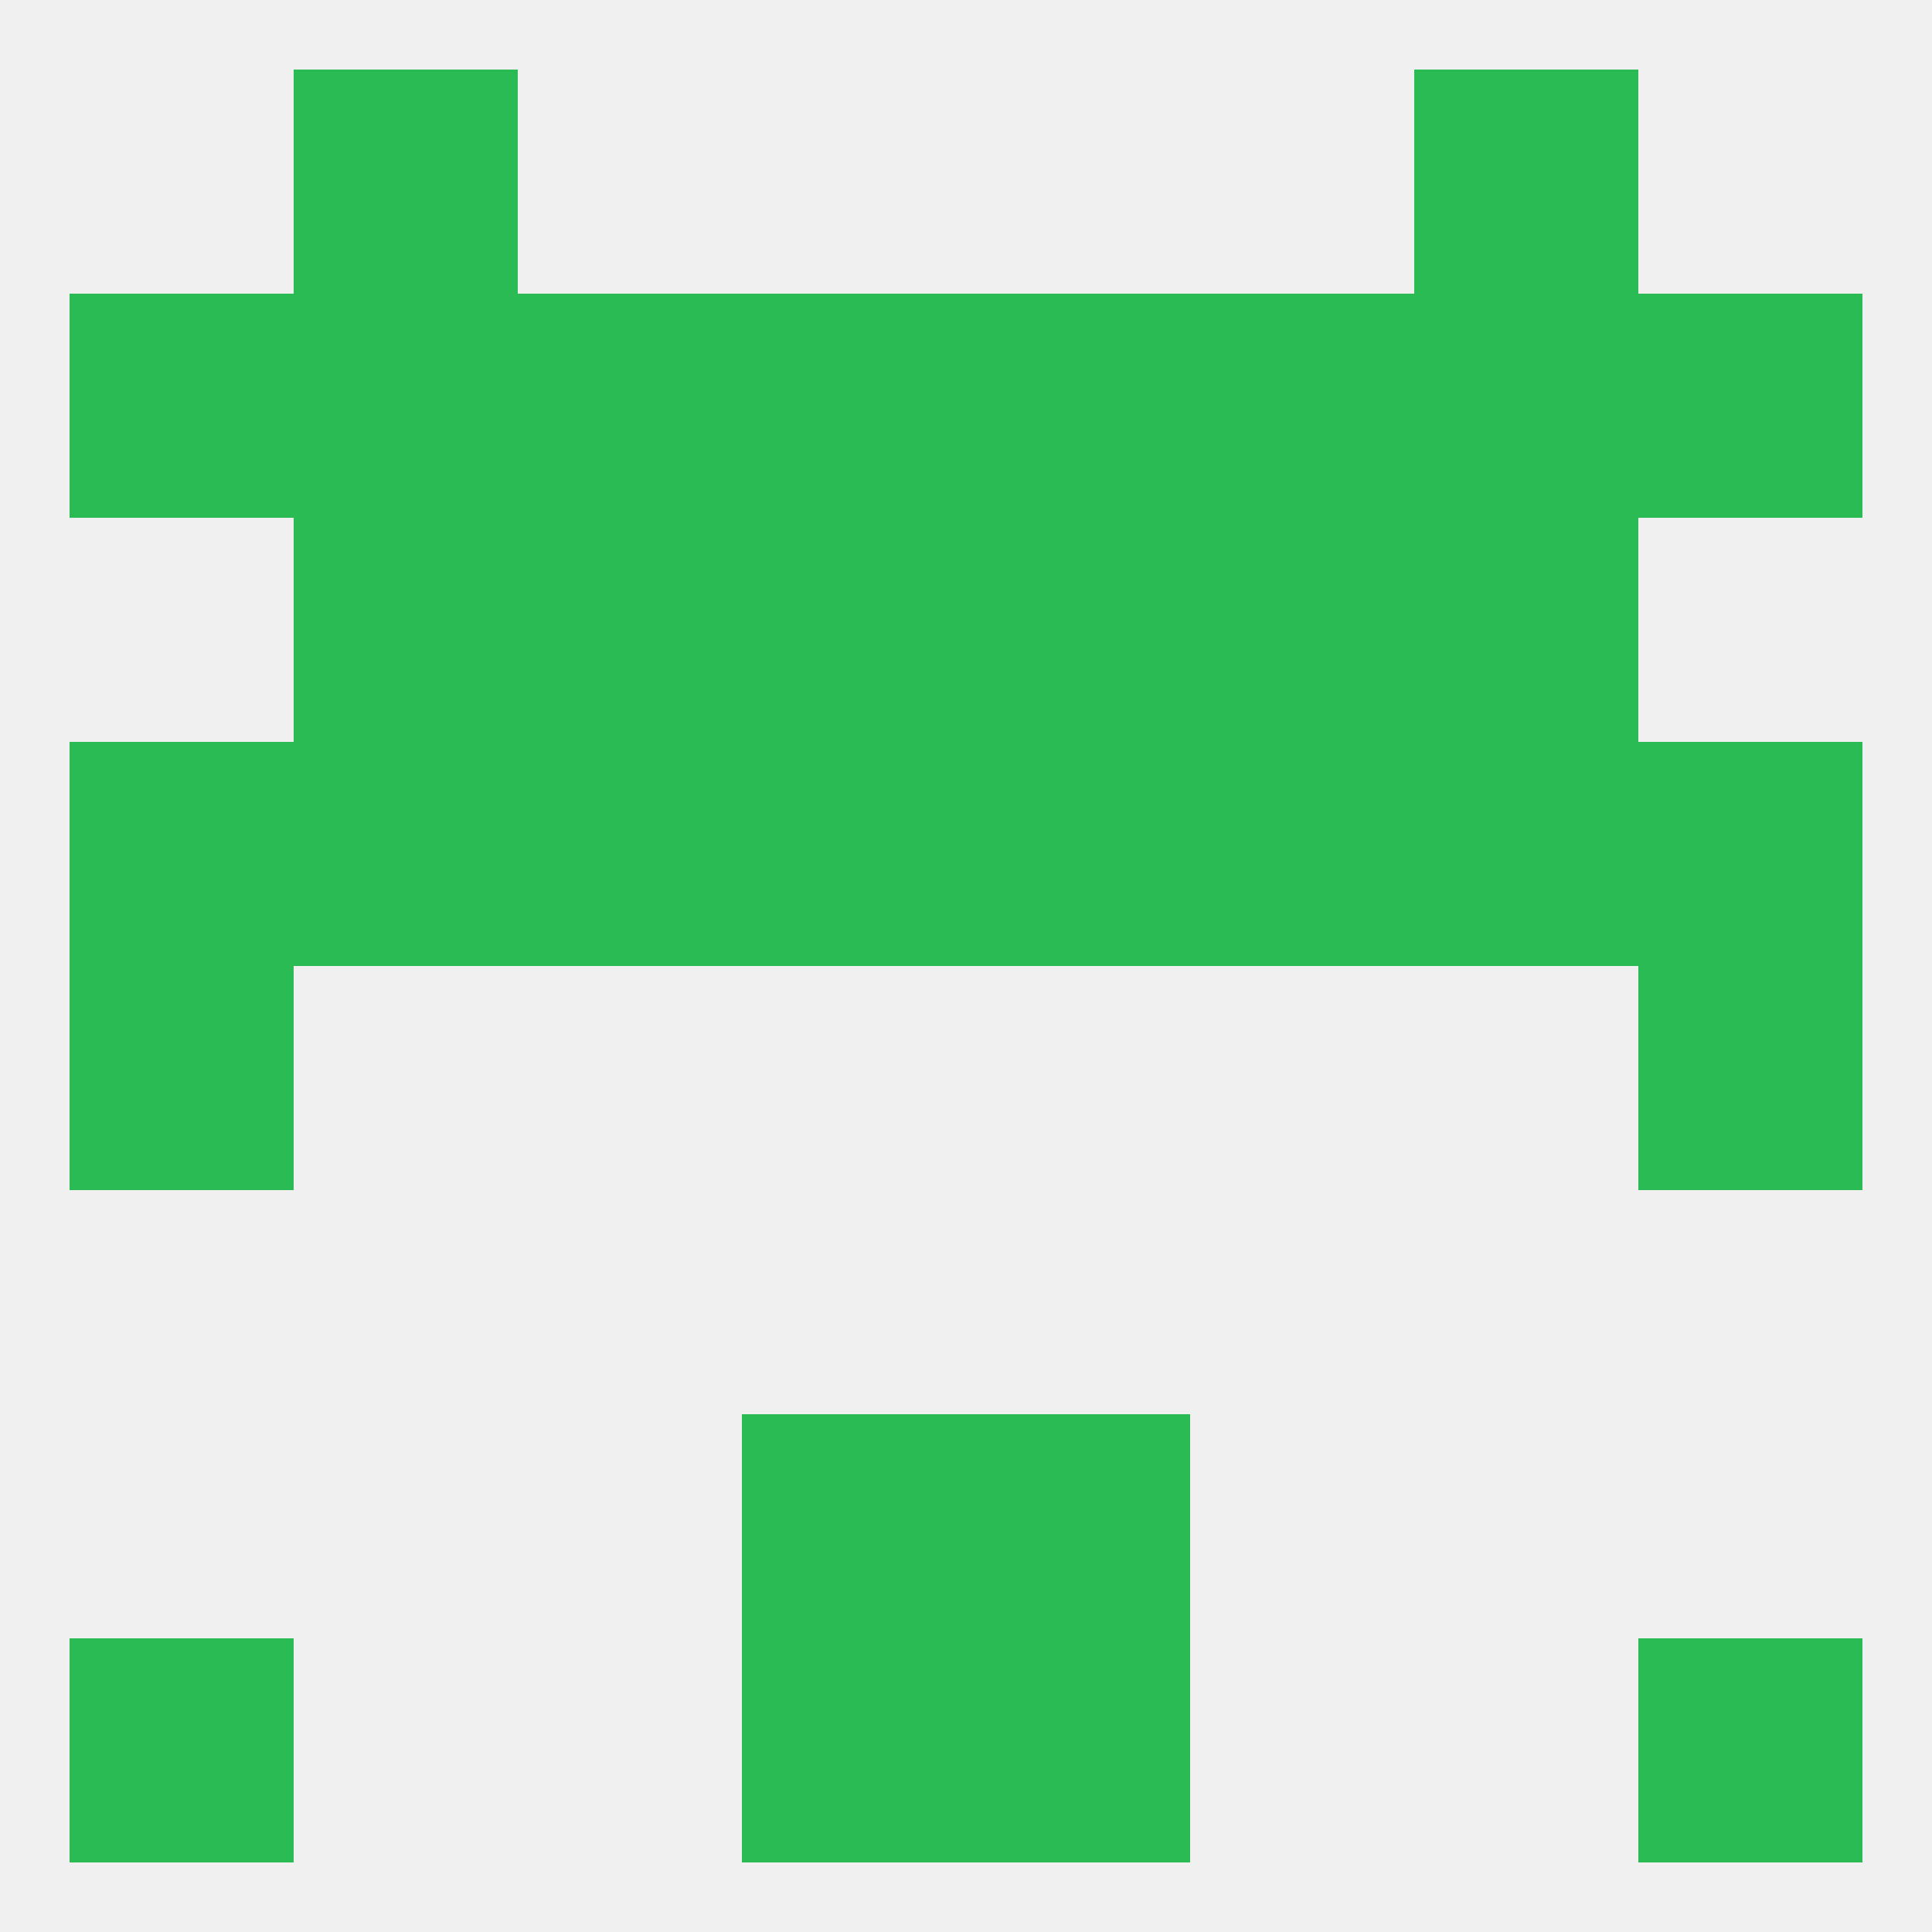
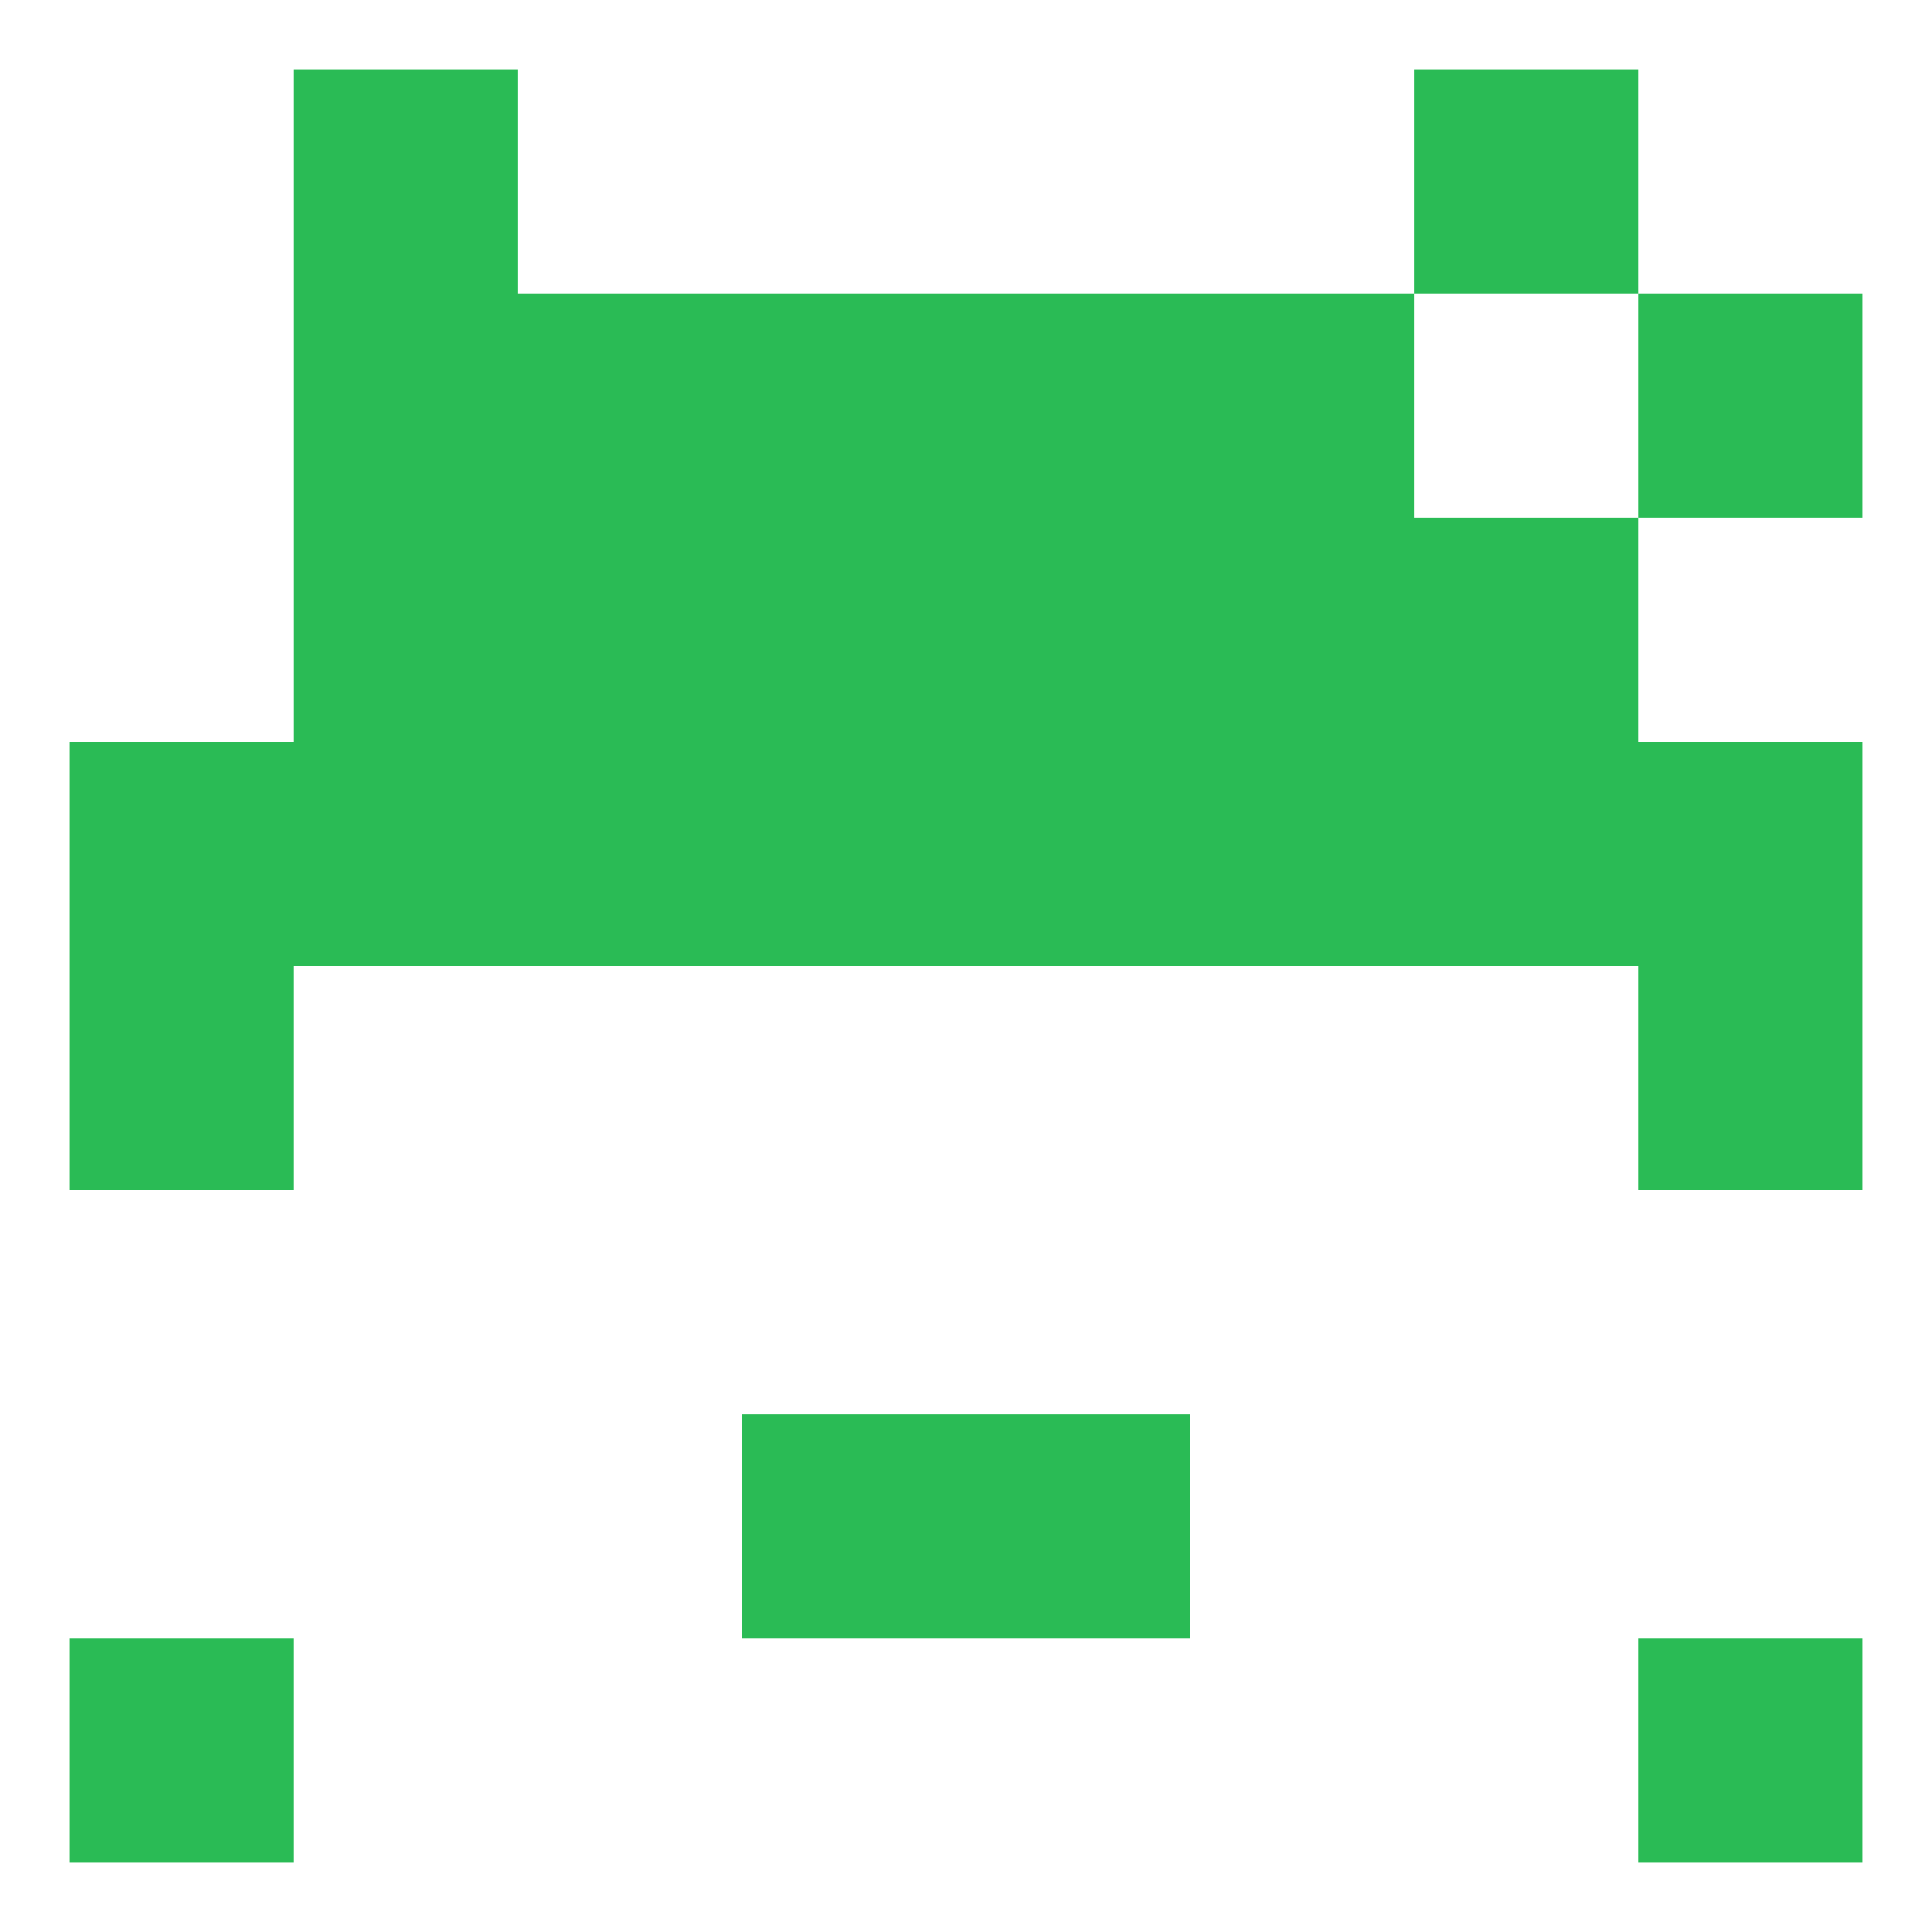
<svg xmlns="http://www.w3.org/2000/svg" version="1.1" baseprofile="full" width="250" height="250" viewBox="0 0 250 250">
-   <rect width="100%" height="100%" fill="rgba(240,240,240,255)" />
-   <rect x="9" y="38" width="29" height="29" fill="rgba(42,187,85,255)" />
  <rect x="212" y="38" width="29" height="29" fill="rgba(42,187,85,255)" />
-   <rect x="183" y="38" width="29" height="29" fill="rgba(42,187,85,255)" />
  <rect x="67" y="38" width="29" height="29" fill="rgba(42,187,85,255)" />
  <rect x="96" y="38" width="29" height="29" fill="rgba(42,187,85,255)" />
  <rect x="125" y="38" width="29" height="29" fill="rgba(42,187,85,255)" />
  <rect x="38" y="38" width="29" height="29" fill="rgba(42,187,85,255)" />
  <rect x="154" y="38" width="29" height="29" fill="rgba(42,187,85,255)" />
  <rect x="183" y="9" width="29" height="29" fill="rgba(42,187,85,255)" />
  <rect x="38" y="9" width="29" height="29" fill="rgba(42,187,85,255)" />
  <rect x="9" y="212" width="29" height="29" fill="rgba(42,187,85,255)" />
  <rect x="212" y="212" width="29" height="29" fill="rgba(42,187,85,255)" />
-   <rect x="96" y="212" width="29" height="29" fill="rgba(42,187,85,255)" />
-   <rect x="125" y="212" width="29" height="29" fill="rgba(42,187,85,255)" />
  <rect x="96" y="183" width="29" height="29" fill="rgba(42,187,85,255)" />
  <rect x="125" y="183" width="29" height="29" fill="rgba(42,187,85,255)" />
  <rect x="9" y="125" width="29" height="29" fill="rgba(42,187,85,255)" />
  <rect x="212" y="125" width="29" height="29" fill="rgba(42,187,85,255)" />
  <rect x="154" y="96" width="29" height="29" fill="rgba(42,187,85,255)" />
  <rect x="38" y="96" width="29" height="29" fill="rgba(42,187,85,255)" />
  <rect x="183" y="96" width="29" height="29" fill="rgba(42,187,85,255)" />
  <rect x="96" y="96" width="29" height="29" fill="rgba(42,187,85,255)" />
  <rect x="125" y="96" width="29" height="29" fill="rgba(42,187,85,255)" />
  <rect x="9" y="96" width="29" height="29" fill="rgba(42,187,85,255)" />
  <rect x="212" y="96" width="29" height="29" fill="rgba(42,187,85,255)" />
  <rect x="67" y="96" width="29" height="29" fill="rgba(42,187,85,255)" />
  <rect x="154" y="67" width="29" height="29" fill="rgba(42,187,85,255)" />
  <rect x="38" y="67" width="29" height="29" fill="rgba(42,187,85,255)" />
  <rect x="183" y="67" width="29" height="29" fill="rgba(42,187,85,255)" />
  <rect x="96" y="67" width="29" height="29" fill="rgba(42,187,85,255)" />
  <rect x="125" y="67" width="29" height="29" fill="rgba(42,187,85,255)" />
  <rect x="67" y="67" width="29" height="29" fill="rgba(42,187,85,255)" />
</svg>